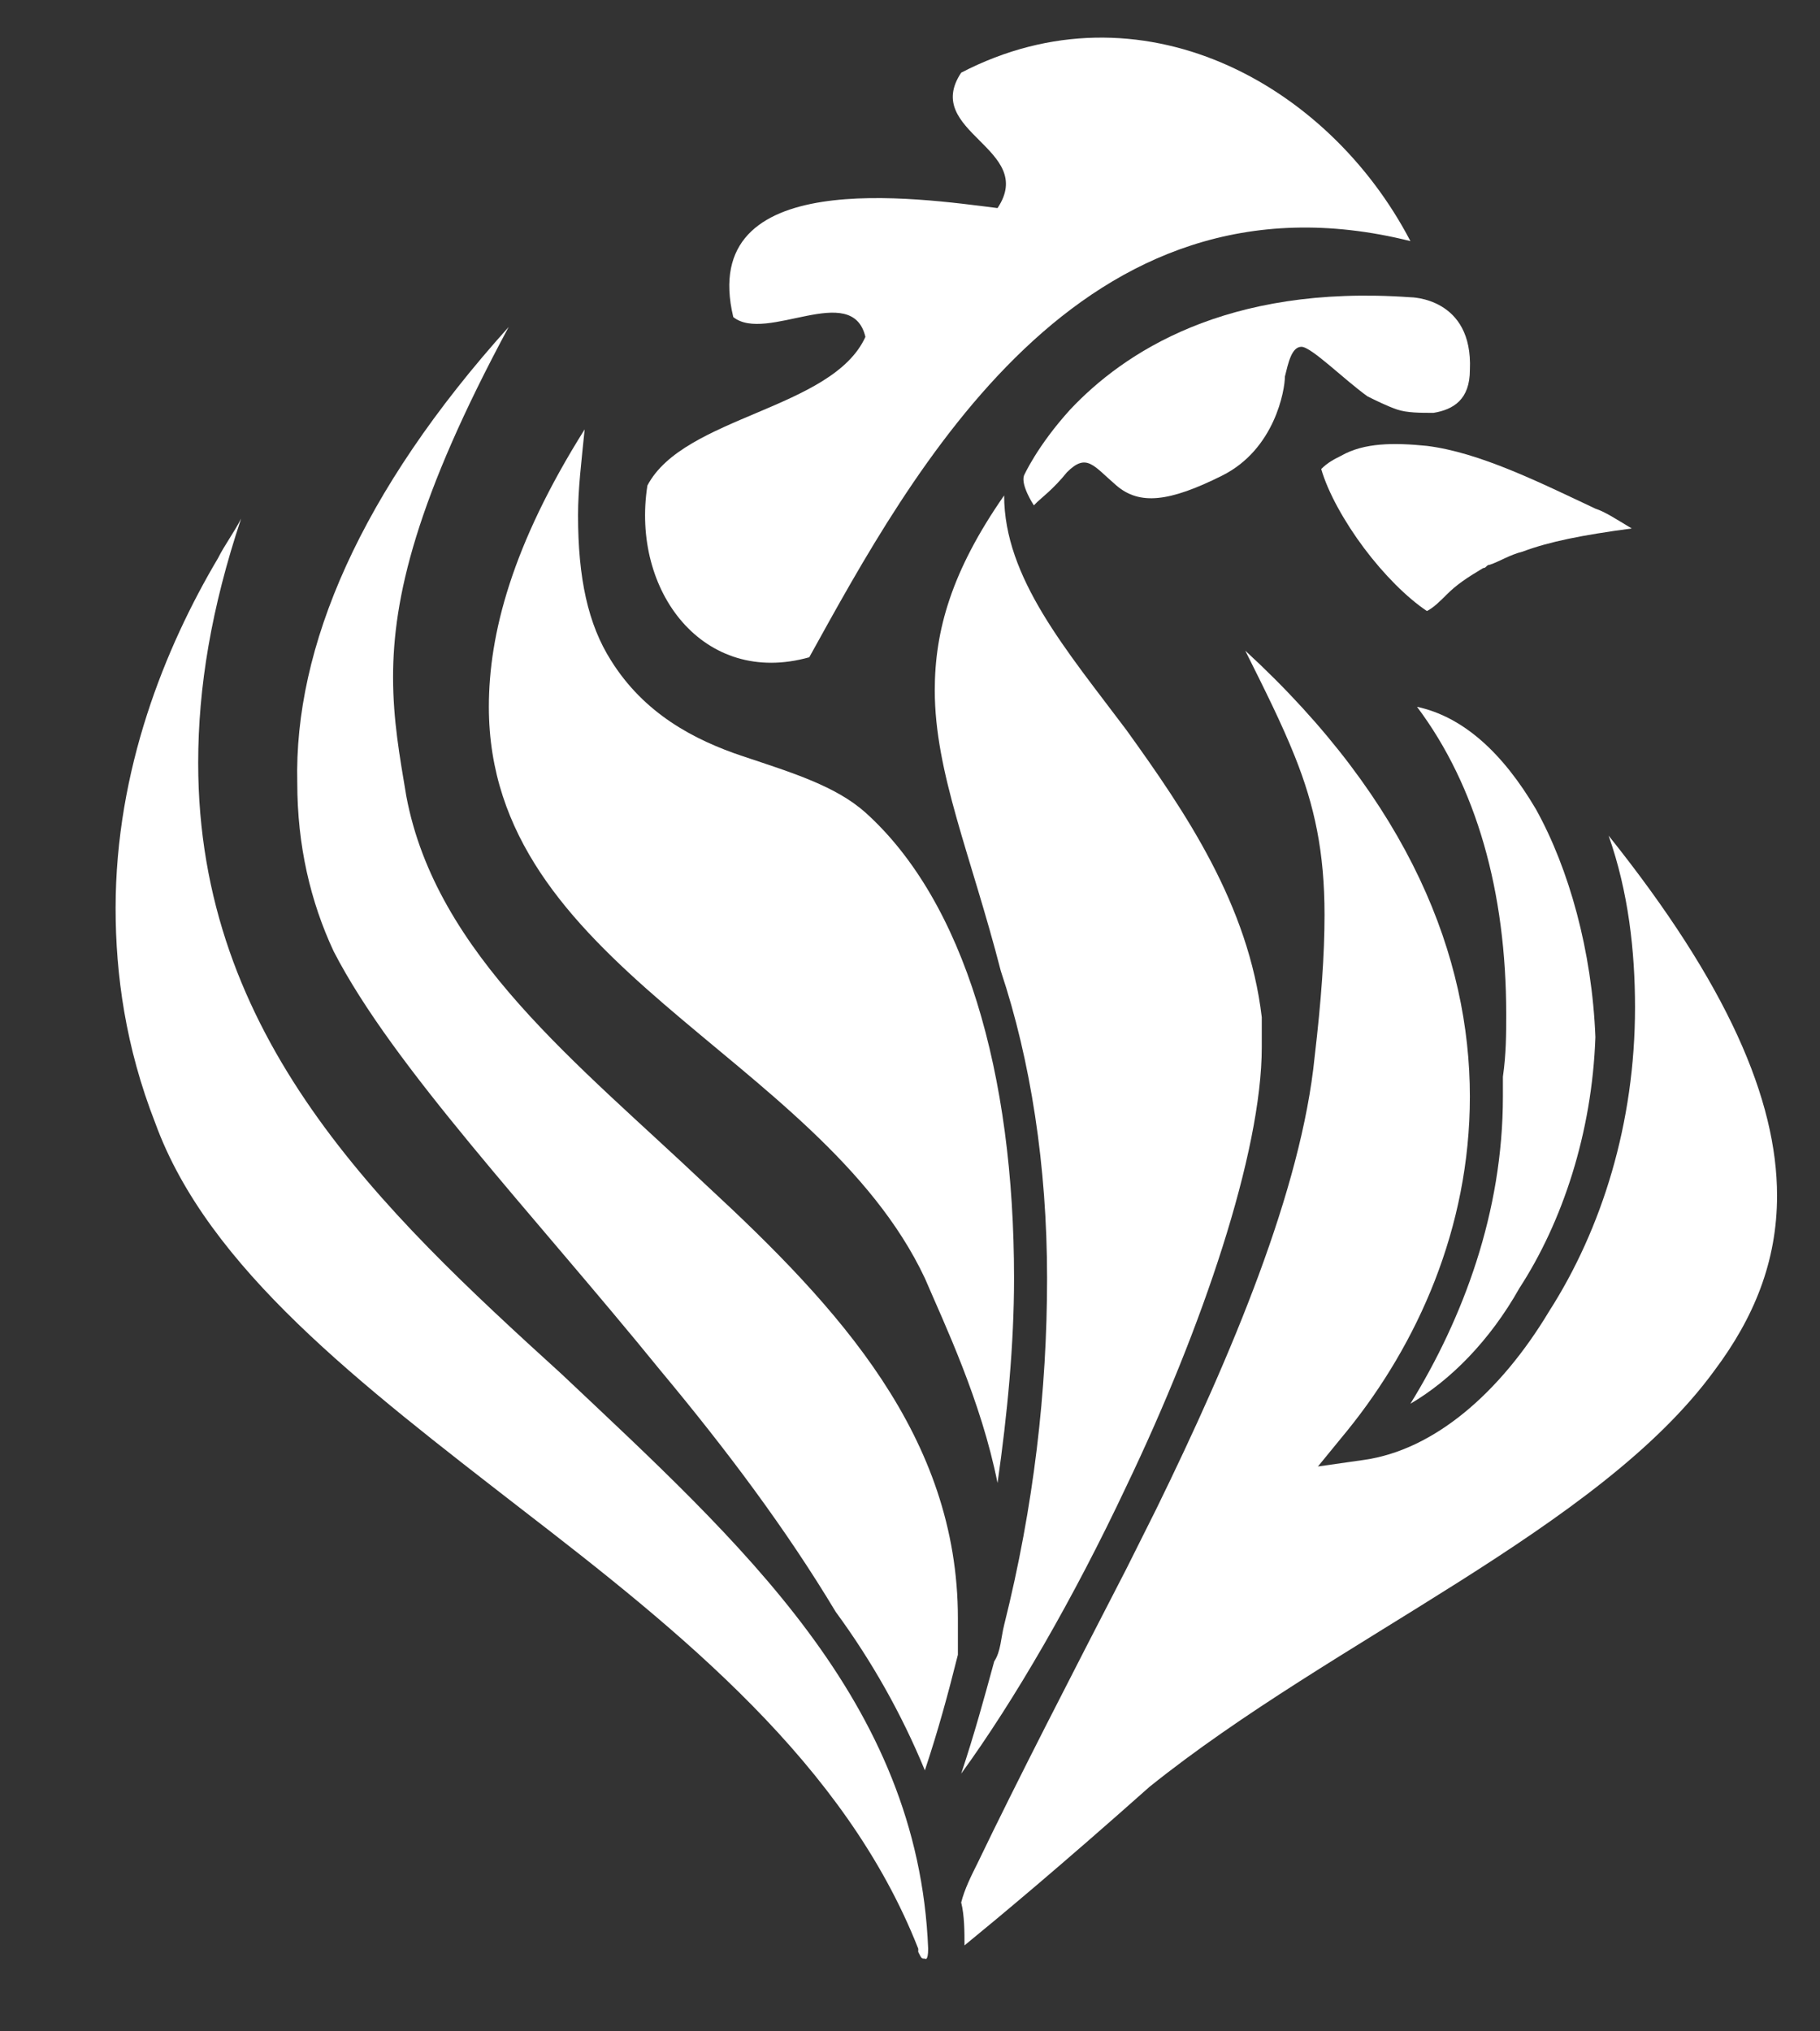
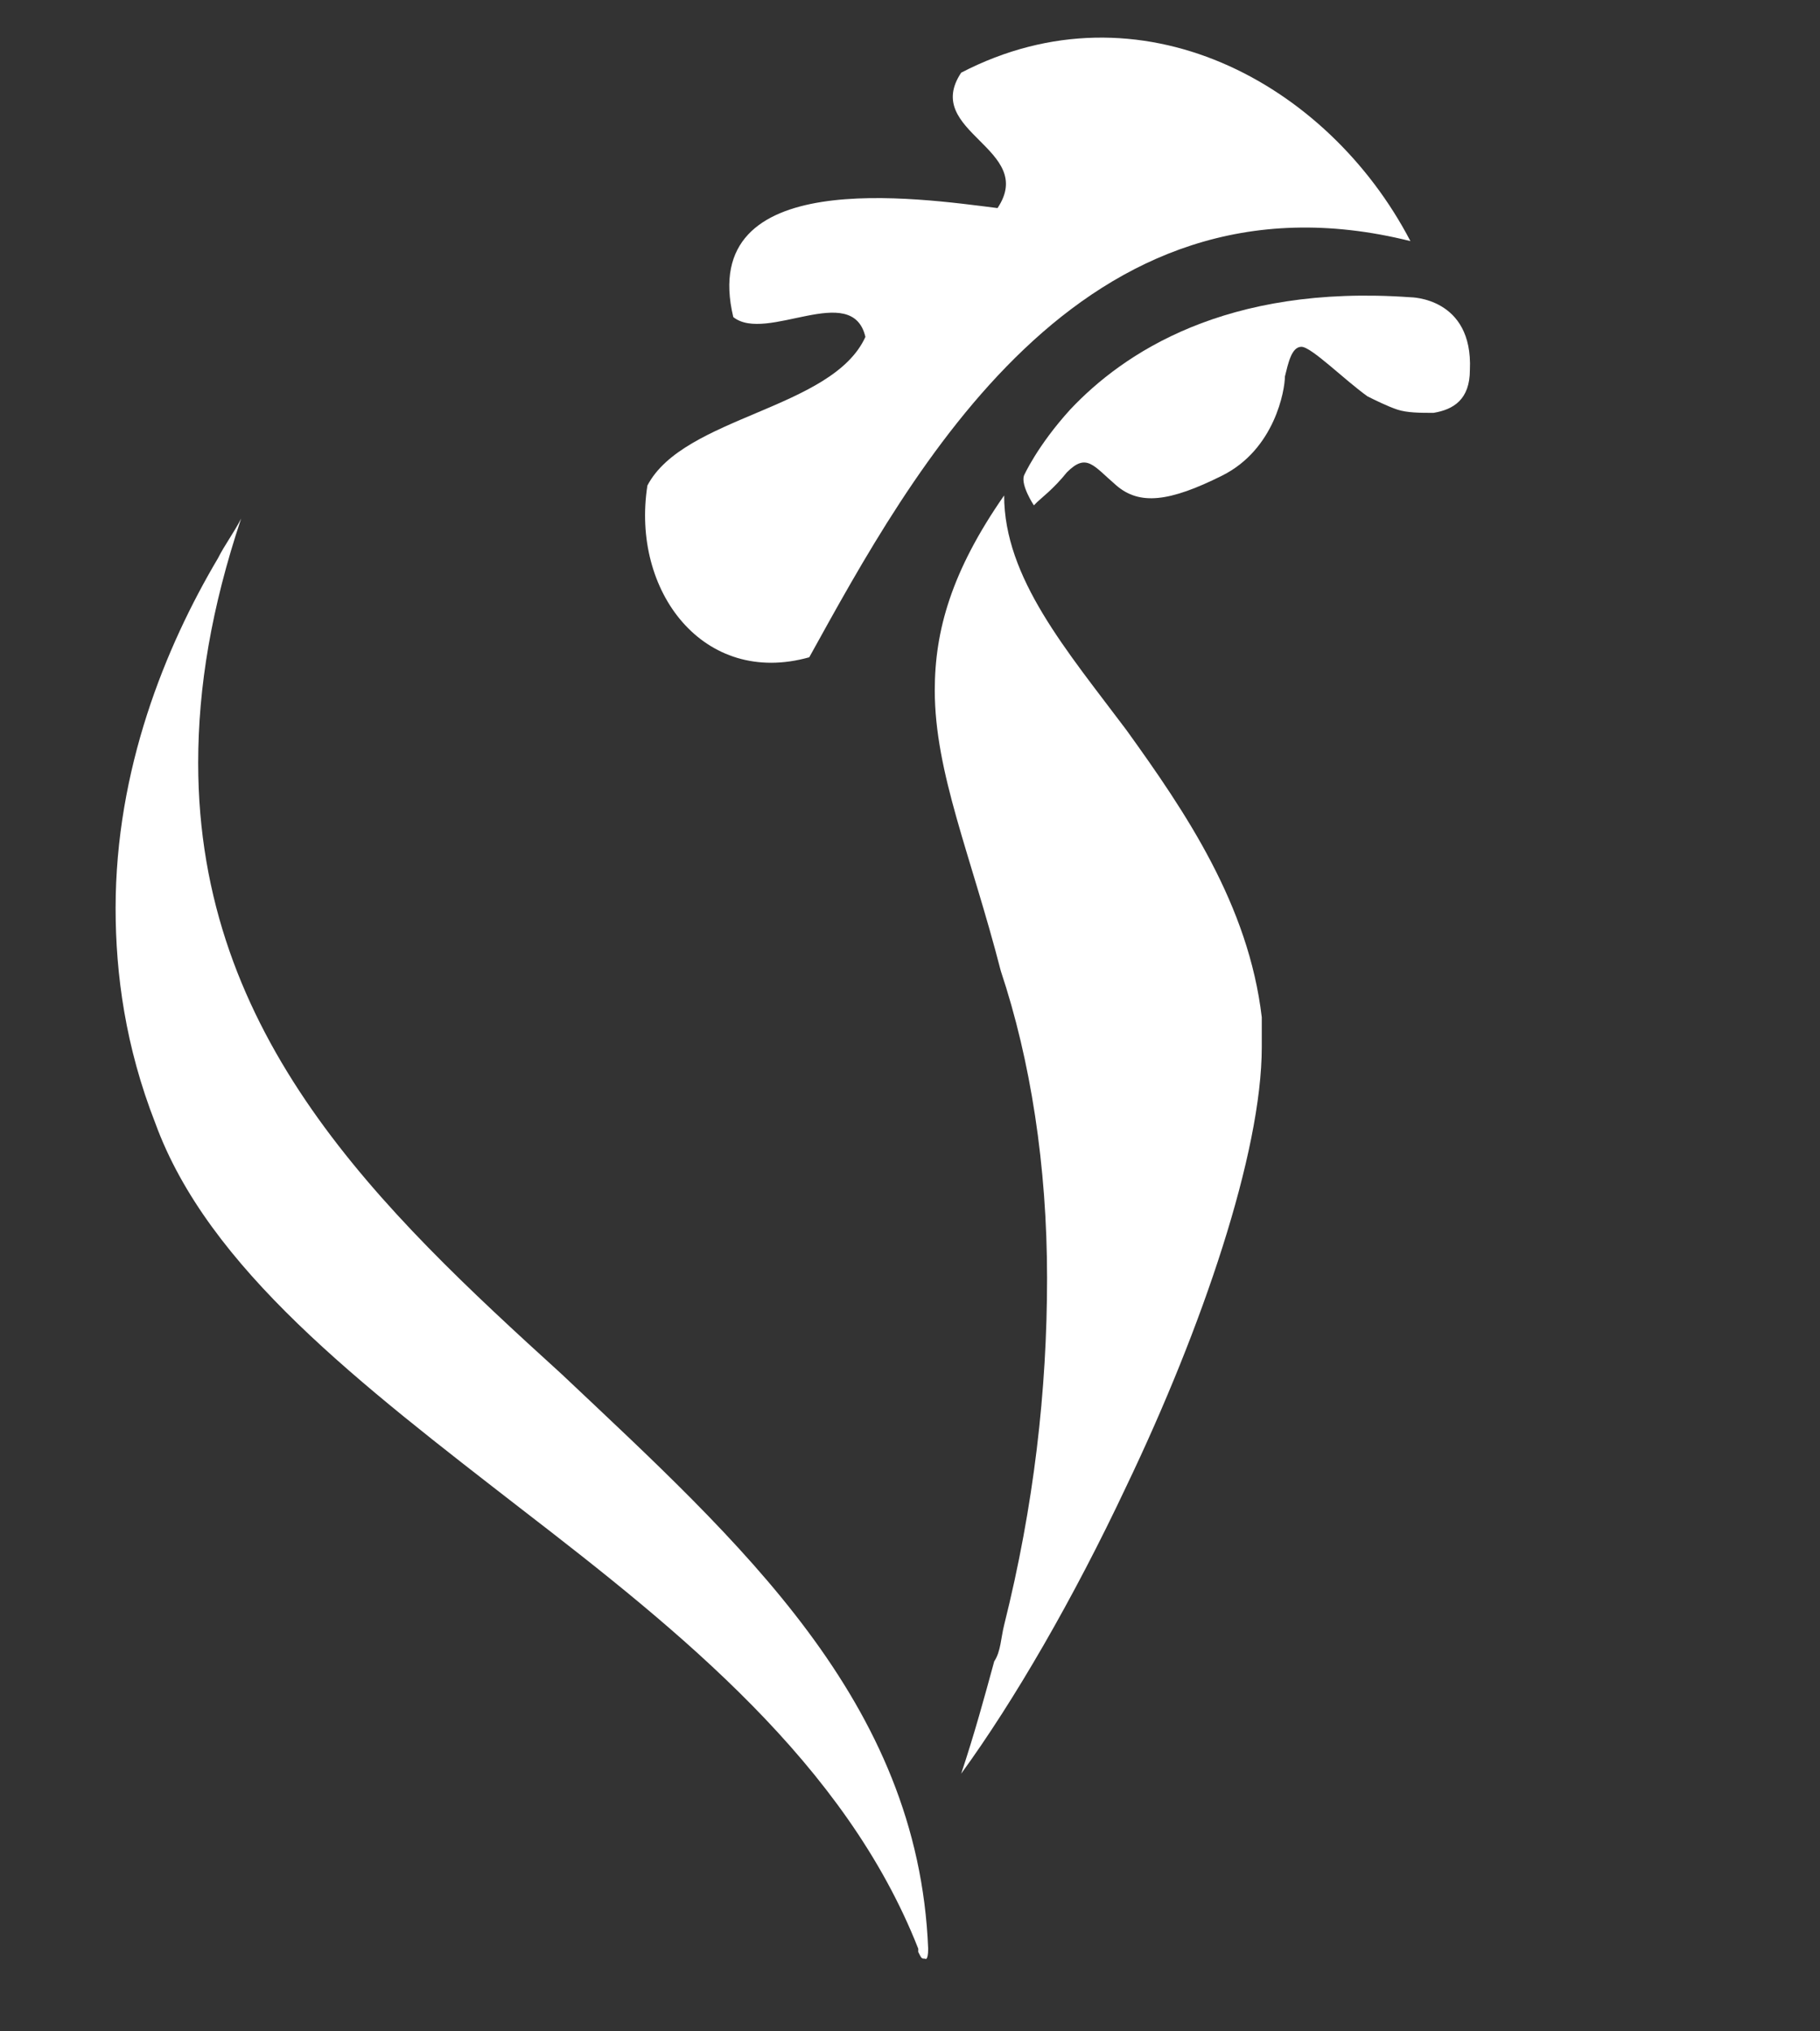
<svg xmlns="http://www.w3.org/2000/svg" version="1.1" id="Layer_1" x="0px" y="0px" viewBox="0 0 55.1 61.5" style="enable-background:new 0 0 55.1 61.5;" xml:space="preserve">
  <rect x="0" y="0" width="55.1" height="61.5" fill="#333333" stroke="none" />
  <style type="text/css">
	.st0{fill:#FFFFFF;}
</style>
  <g>
    <g>
      <path class="st0" d="M24.5,19.9c3.1-5.6,8.2-15.1,18.2-12.6c-2.5-4.8-8.2-7.9-13.6-5.1c-1.2,1.8,2.3,2.3,1.1,4.1    c-2.4-0.3-9.1-1.3-8,3.3c1,0.8,3.6-1.1,4,0.6c-1,2.2-5.5,2.4-6.6,4.5C19.1,17.9,21.3,20.8,24.5,19.9z" />
-       <path class="st0" d="M48.3,15.4c-1.7-0.8-3.5-1.7-5.1-1.9c-1-0.1-1.9-0.1-2.6,0.3c-0.2,0.1-0.4,0.2-0.6,0.4    c0.2,0.7,0.7,1.6,1.3,2.4c0.6,0.8,1.3,1.5,1.9,1.9c0,0,0,0,0,0l0,0c0.2-0.1,0.4-0.3,0.6-0.5c0.3-0.3,0.6-0.5,1.1-0.8    c0.1,0,0.1-0.1,0.2-0.1c0.3-0.1,0.6-0.3,1-0.4c0.8-0.3,1.8-0.5,3.3-0.7C48.9,15.7,48.6,15.5,48.3,15.4z" />
-       <path class="st0" d="M46,39c1.3-2,2.2-4.7,2.3-7.6c-0.1-2.6-0.8-5.1-1.8-6.9c-1-1.7-2.2-2.8-3.6-3.1c1.8,2.4,2.7,5.6,2.7,9.3    c0,0.6,0,1.2-0.1,1.9c0,0.2,0,0.4,0,0.6c0,3.5-1.2,6.7-2.8,9.3C43.9,41.8,45.1,40.6,46,39z" />
-       <path class="st0" d="M48.7,25.3c0.6,1.7,0.8,3.5,0.8,5.2c0,3.5-1,6.7-2.6,9.2c-1.5,2.5-3.5,4.2-5.6,4.5l-1.4,0.2l0.9-1.1    c2.1-2.6,3.7-6.1,3.7-10.1c0-4.2-1.8-8.9-6.8-13.5c0.6,1.2,1.1,2.2,1.5,3.2c0.6,1.5,0.9,2.9,0.9,4.8c0,1.2-0.1,2.6-0.3,4.3    c-0.4,4-2.5,9-4.8,13.7c-0.3,0.6-0.6,1.2-0.9,1.8c-1.7,3.3-3.3,6.4-4.5,8.9c-0.2,0.4-0.4,0.8-0.5,1.2c0.1,0.4,0.1,0.9,0.1,1.3    c1.1-0.9,2.9-2.4,5.6-4.8l0,0l0,0c5.6-4.5,13.6-7.8,17.1-12.6c1.2-1.6,1.9-3.3,1.9-5.3C53.8,33.3,52.3,29.8,48.7,25.3z" />
      <path class="st0" d="M30.4,15c-1.6,2.3-2.1,4.1-2.1,5.9c0,2.5,1.1,5,2,8.5c0.9,2.7,1.4,5.9,1.4,9.3c0,3.4-0.4,6.9-1.3,10.5    c-0.1,0.4-0.1,0.8-0.3,1.1l0,0c-0.3,1.1-0.6,2.2-1,3.4c1.6-2.2,3.4-5.3,5-8.7c2.3-4.8,4.1-10.1,4.1-13.3c0-0.3,0-0.6,0-0.9    c-0.4-3.4-2.3-6.2-4.1-8.7C32.3,19.7,30.4,17.5,30.4,15z" />
-       <path class="st0" d="M14.8,21.4c0,3.9,2.4,6.5,5.3,9c2.9,2.5,6.3,4.9,7.9,8.3c0.6,1.4,1.7,3.7,2.2,6.2c0.3-2.1,0.5-4.2,0.5-6.2    c0-6.2-1.5-11.4-4.5-14.1c-0.9-0.8-2.2-1.2-3.7-1.7c-1.5-0.5-3-1.3-4-2.9c-0.7-1.1-1-2.5-1-4.4c0-0.8,0.1-1.6,0.2-2.6    C15.5,16.5,14.8,19.2,14.8,21.4z" />
-       <path class="st0" d="M20,41.5c2,2.4,3.8,4.8,5.3,7.3c1.1,1.5,2,3.1,2.7,4.8c0.4-1.2,0.7-2.3,1-3.5c0-0.4,0-0.8,0-1.1    c0-5.5-3.6-9.4-7.6-13.1c-3.9-3.7-8.2-7-9.1-11.8c-0.2-1.2-0.4-2.3-0.4-3.6c0-2.4,0.7-5.4,3.5-10.6c-4.5,5-6.5,9.7-6.4,13.8    c0,1.9,0.4,3.6,1.1,5.1C11.9,32.3,16.1,36.7,20,41.5z" />
      <path class="st0" d="M17,41.6C11.5,36.6,6,31.4,6,23.1c0-2.3,0.4-4.7,1.3-7.4c-0.2,0.4-0.5,0.8-0.7,1.2C5,19.6,3.5,23.3,3.5,27.5    c0,2,0.3,4.2,1.2,6.5c1.6,4.4,6.2,7.9,11.1,11.7c4.8,3.7,9.8,7.7,12,13.3l0,0l0,0.1c0.1,0.2,0.1,0.2,0.2,0.2c0,0,0.1,0.1,0.1-0.3    c0,0,0,0,0,0C27.8,51.5,22.4,46.7,17,41.6z" />
      <path class="st0" d="M32.4,12.4c-1,1.1-1.4,2-1.4,2c-0.1,0.3,0.3,0.9,0.3,0.9s0,0,0.1-0.1c0.1-0.1,0.5-0.4,0.9-0.9    c0.6-0.6,0.8-0.2,1.5,0.4c0.7,0.6,1.6,0.5,3.2-0.3c1.6-0.8,1.9-2.6,1.9-3c0.1-0.4,0.2-0.9,0.5-0.9c0.3,0,1.3,1,2,1.5    c0.2,0.1,0.6,0.3,0.9,0.4c0.3,0.1,0.7,0.1,1.1,0.1c0.6-0.1,1.1-0.4,1.1-1.3C44.6,9,42.7,9,42.7,9C37.1,8.6,34,10.7,32.4,12.4z" />
    </g>
  </g>
</svg>